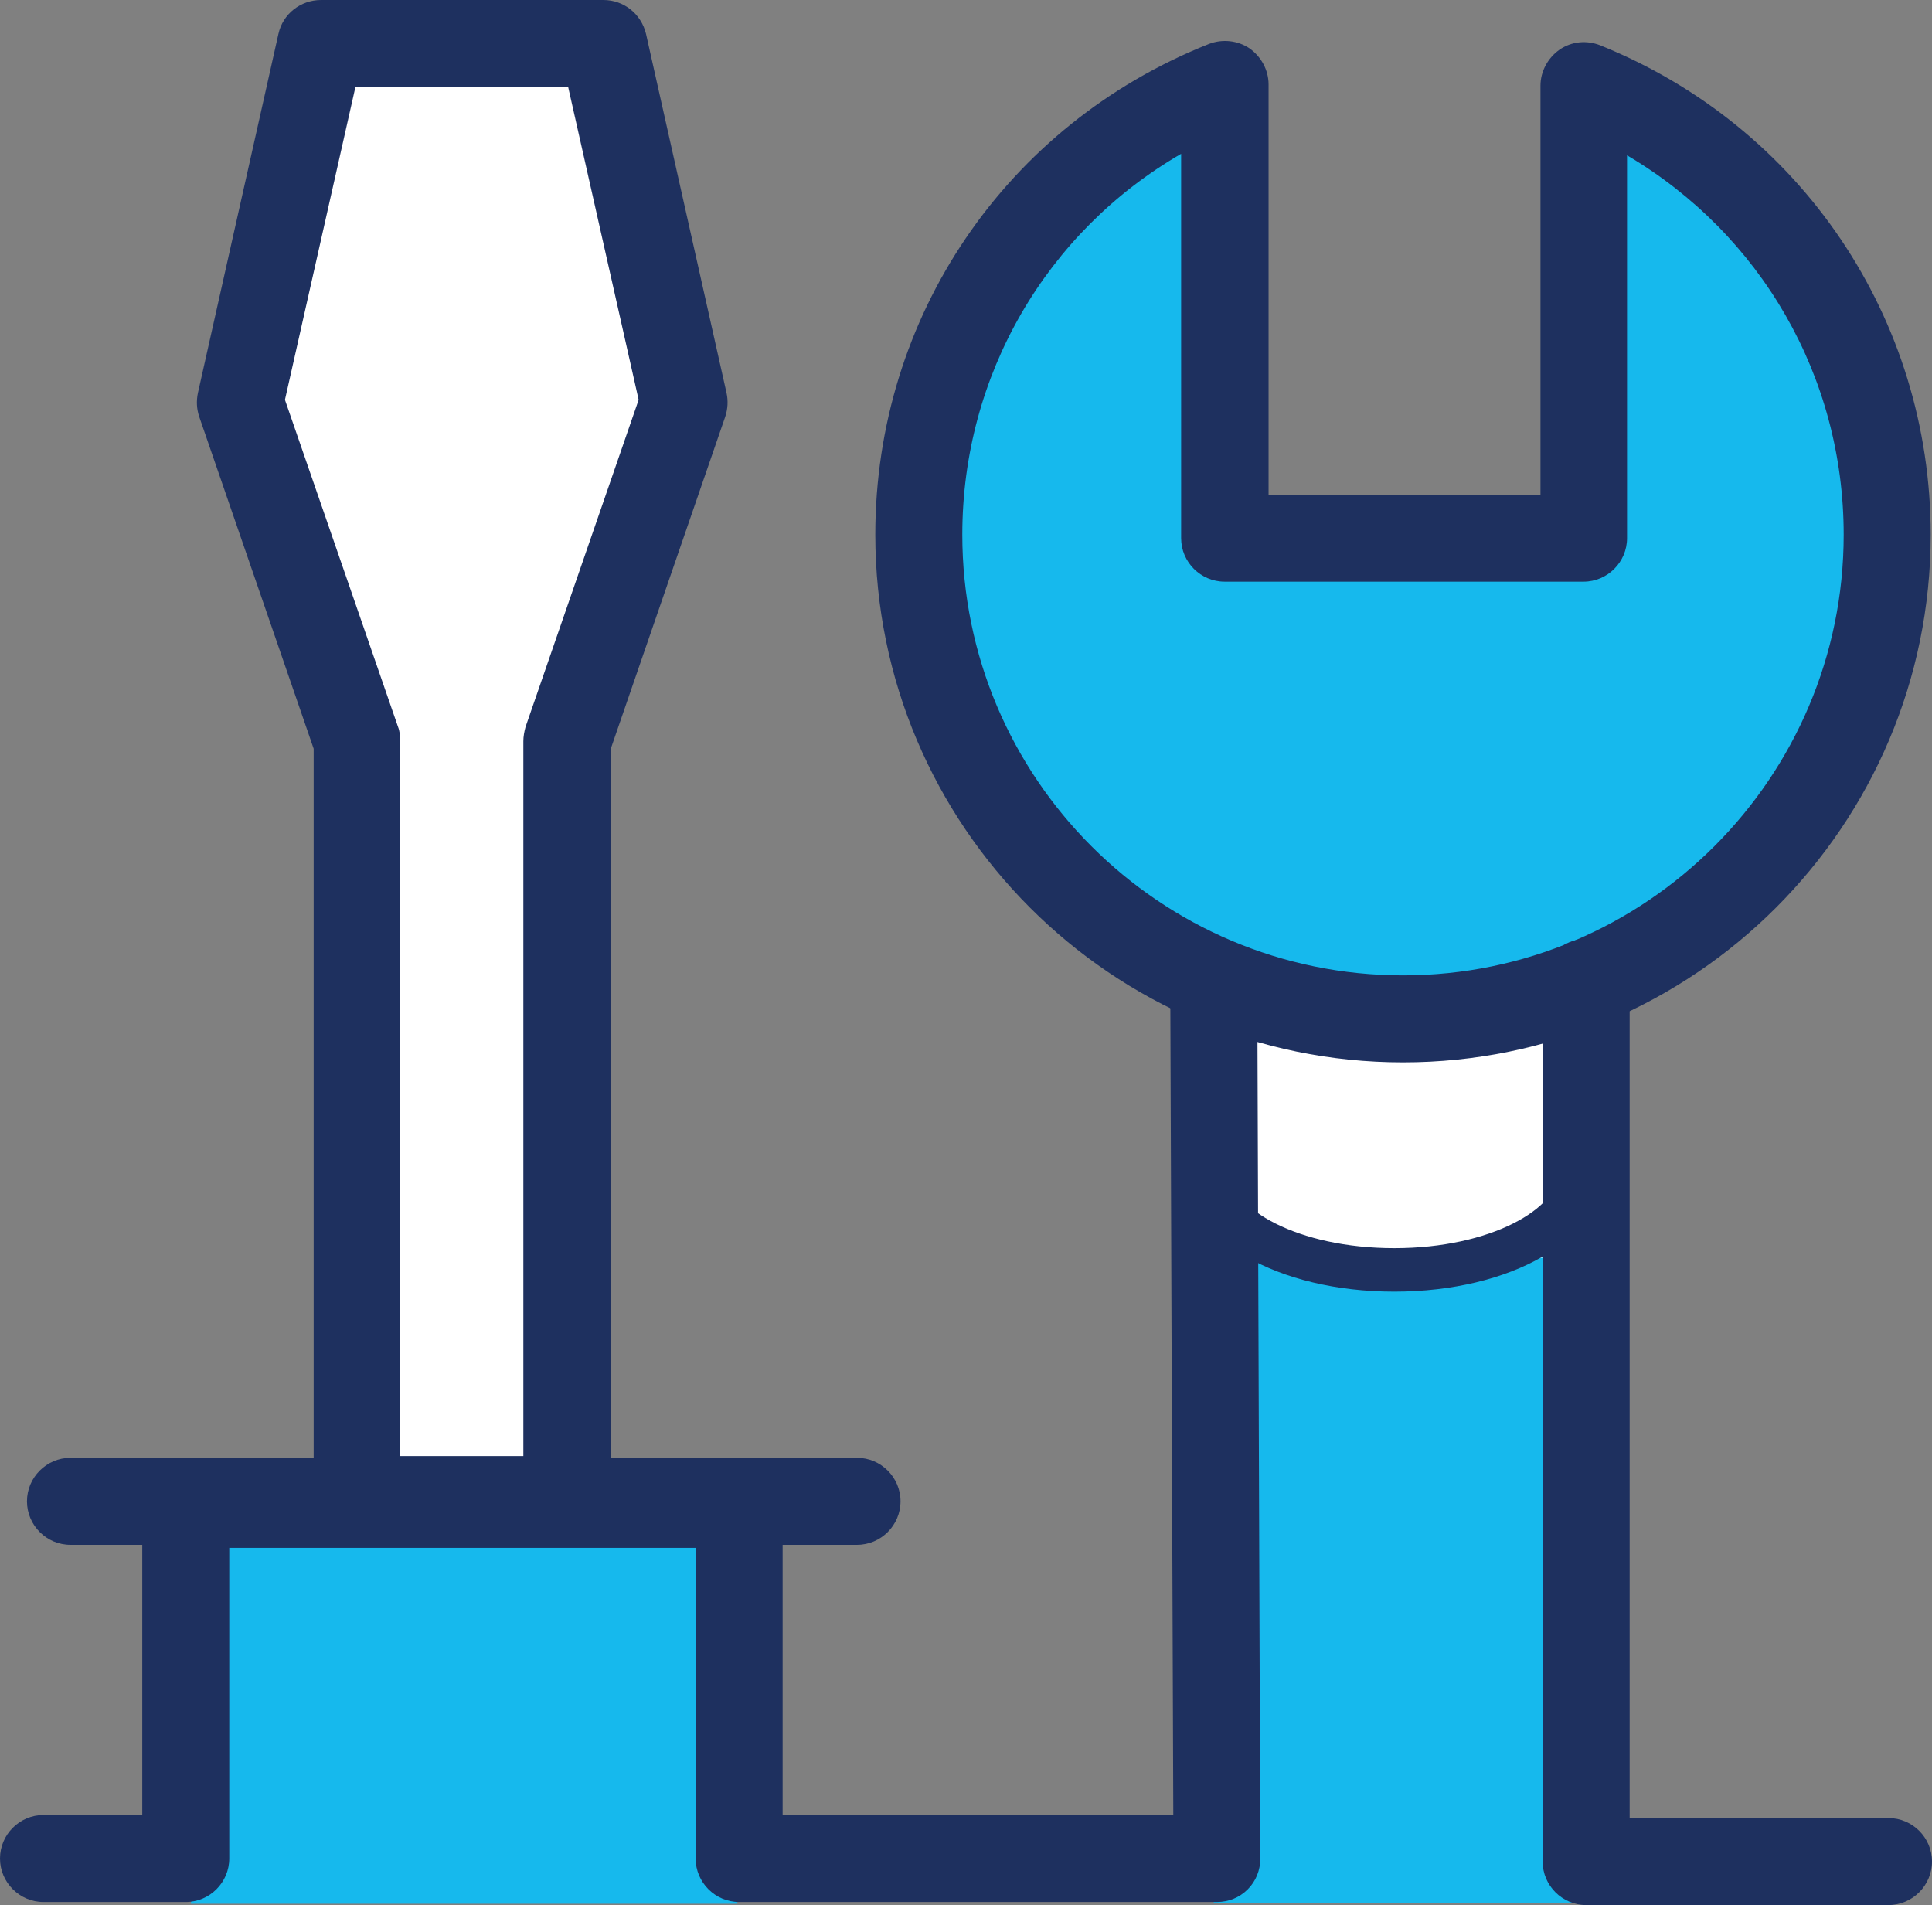
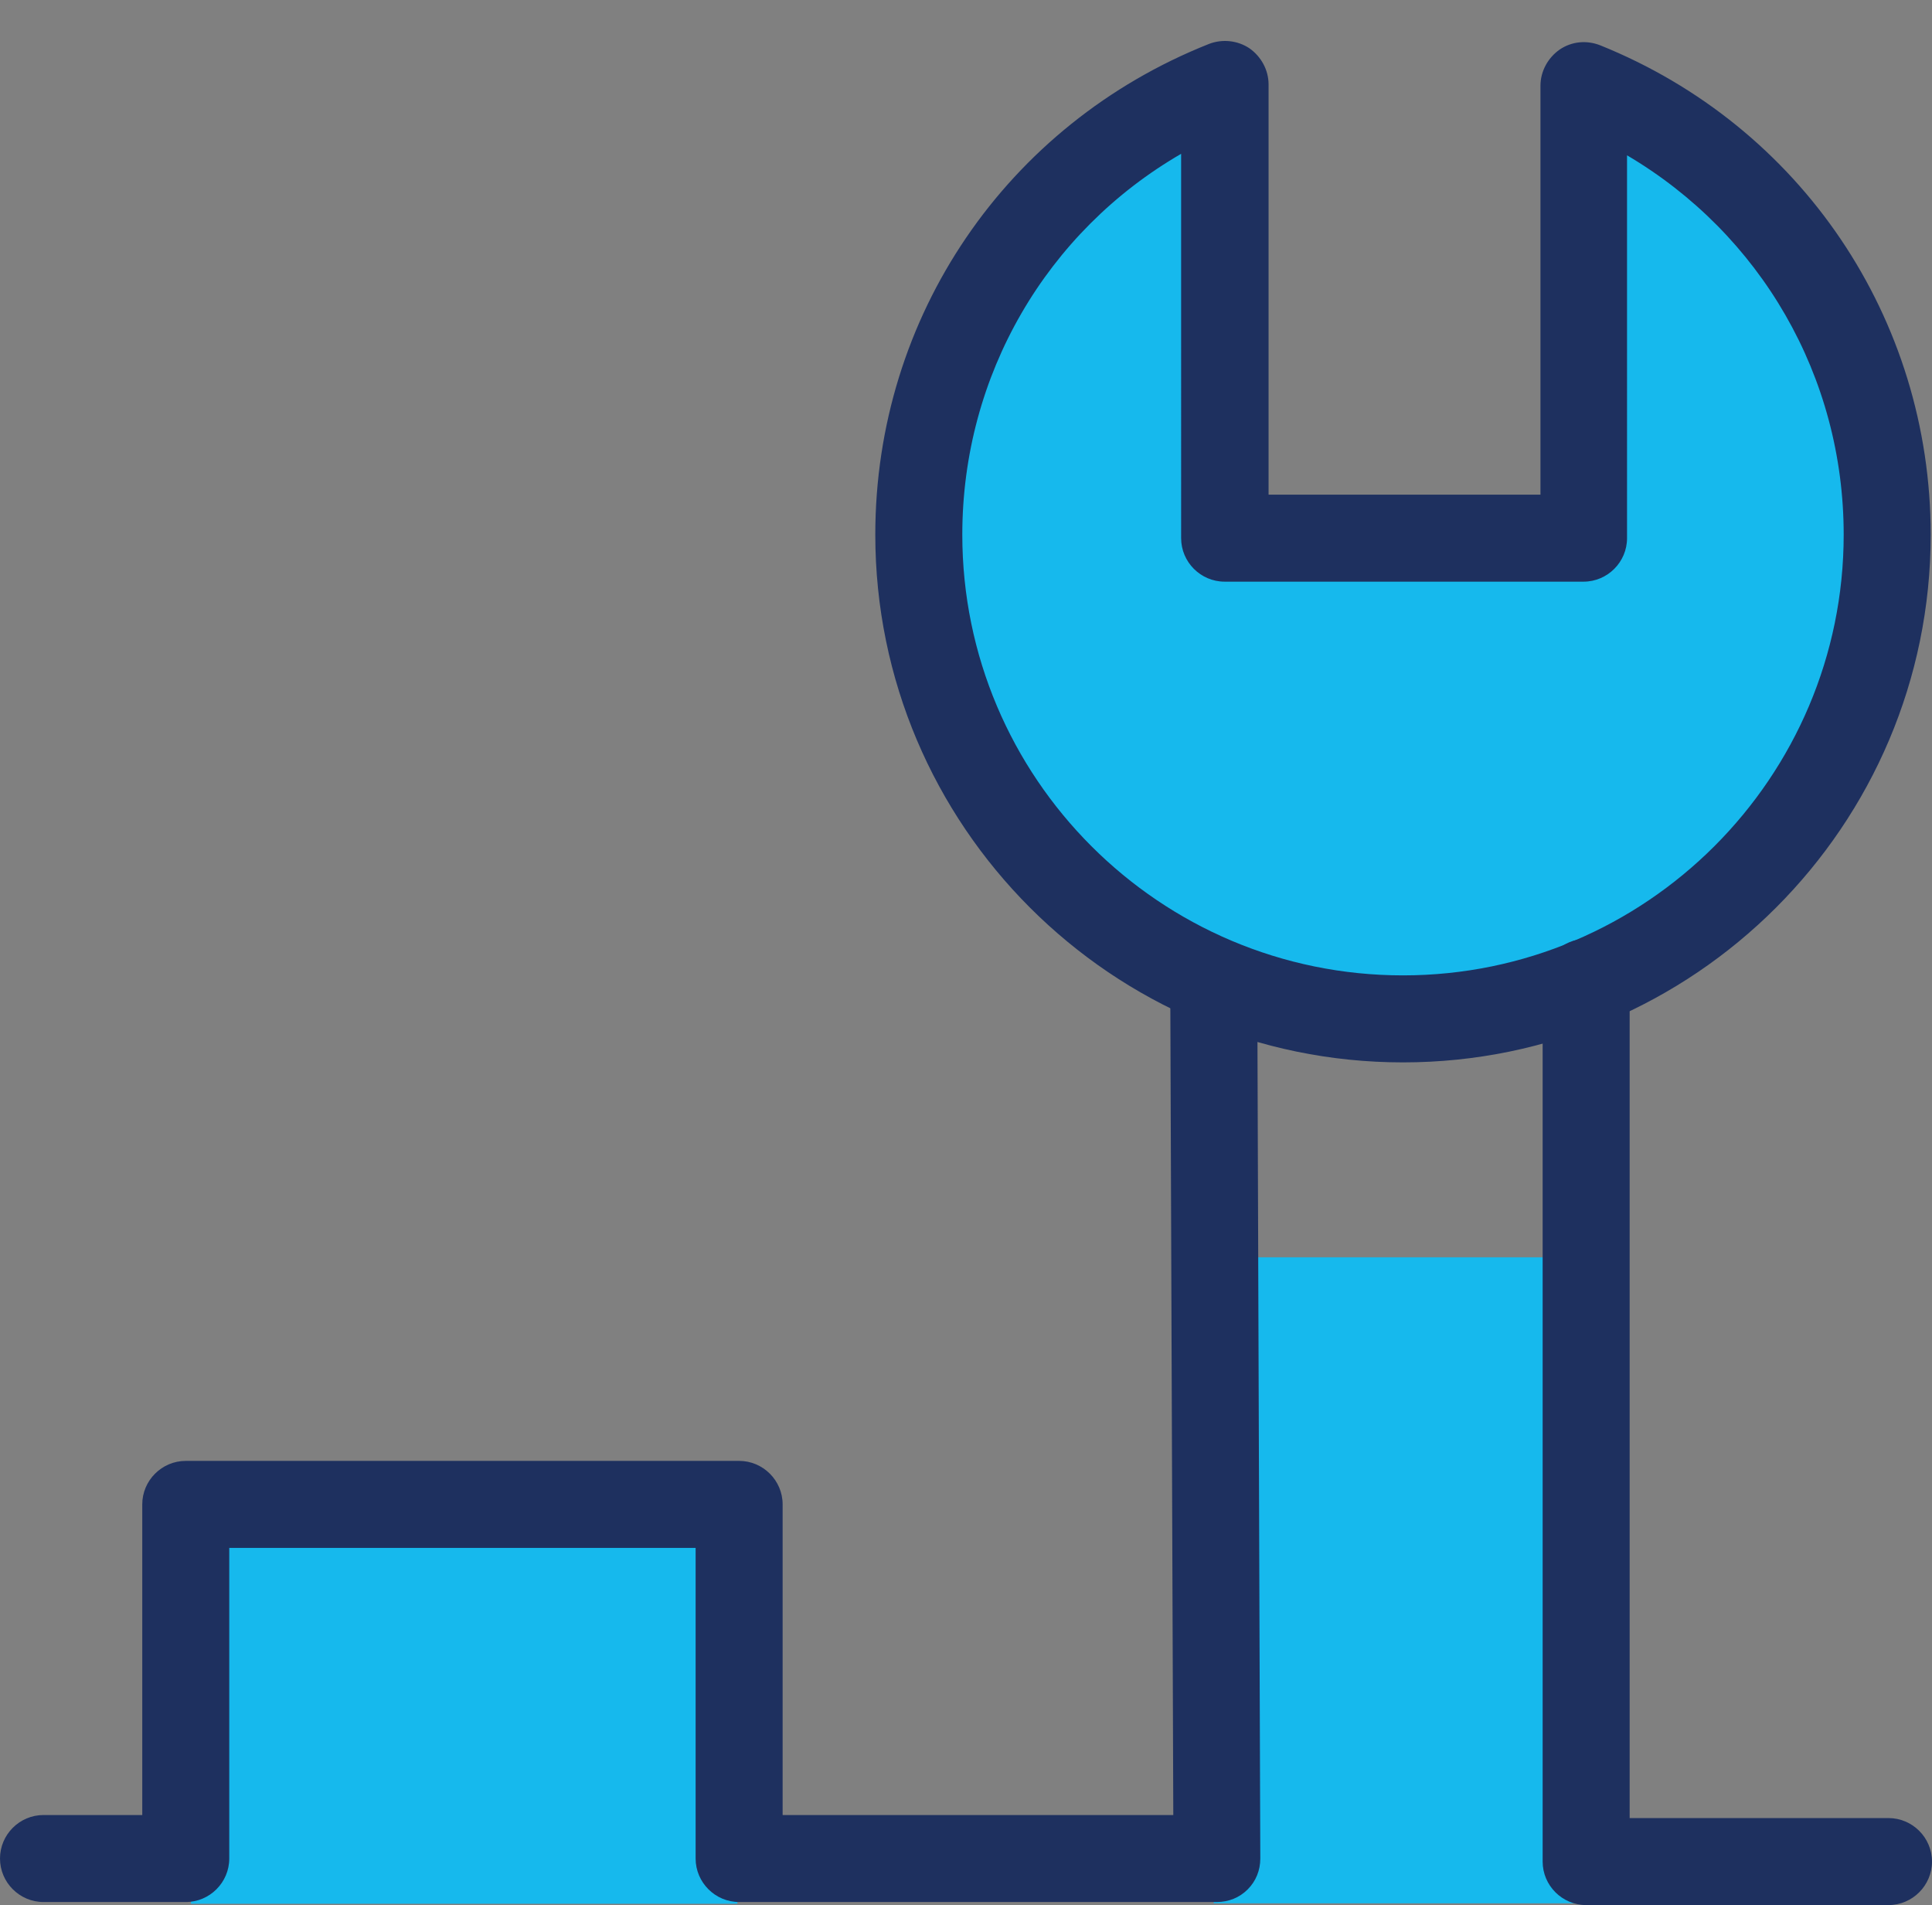
<svg xmlns="http://www.w3.org/2000/svg" id="Layer_1" viewBox="0 0 44.41 43.79">
  <rect x="0" y="0" width="44.41" height="43.79" fill="#808080" stroke="none" />
  <defs>
    <style>.cls-1{fill:#fff;}.cls-2{fill:#16b9ed;}.cls-3{fill:#1e305f;}</style>
  </defs>
  <rect class="cls-2" x="4.39" y="34.74" width="12.56" height="9.02" />
-   <polygon class="cls-1" points="13 34.33 13 18.3 15.78 9.33 14.39 1.18 7.26 1.18 5.84 9.58 8.92 18.5 8.99 34.33 13 34.33" />
  <rect class="cls-2" x="27.9" y="28.9" width="8.77" height="14.85" />
-   <rect class="cls-1" x="28.06" y="23.04" width="8.77" height="5.87" />
  <polygon class="cls-2" points="33.53 22.63 38.63 21.58 42.44 15.87 42.92 9.41 39.67 3.89 37.08 2.58 36.25 11.68 28.32 11.68 27.69 2.15 22.79 6 21.02 14.06 25.92 21.35 29.54 22.63 33.53 22.63" />
  <g>
-     <path class="cls-3" d="M13.03,35.47h-4.82c-.55,0-1-.45-1-1V17.21l-2.63-7.63c-.06-.18-.07-.36-.03-.55L6.4,.78c.1-.46,.51-.78,.98-.78h6.49c.47,0,.87,.32,.98,.78l1.85,8.25c.04,.18,.03,.37-.03,.55l-2.63,7.63v17.26c0,.55-.45,1-1,1Zm-3.82-2h2.82V17.04c0-.11,.02-.22,.05-.33l2.6-7.52-1.62-7.19h-4.89l-1.62,7.19,2.6,7.52c.04,.1,.05,.22,.05,.33v16.43Z" />
    <path class="cls-3" d="M32.25,24.42c-6.69,0-12.13-5.44-12.13-12.13,0-5.01,3.01-9.43,7.67-11.28,.31-.12,.66-.08,.93,.1,.27,.19,.44,.5,.44,.83V11.37h6.25V1.97c0-.33,.17-.64,.44-.83,.28-.19,.62-.22,.93-.1,4.62,1.86,7.6,6.28,7.6,11.25,0,6.69-5.44,12.13-12.13,12.13ZM27.16,3.53c-3.1,1.79-5.04,5.09-5.04,8.76,0,5.59,4.54,10.13,10.13,10.13s10.13-4.55,10.13-10.13c0-3.64-1.91-6.91-4.98-8.72V12.37c0,.55-.45,1-1,1h-8.25c-.55,0-1-.45-1-1V3.53Z" />
    <path class="cls-3" d="M43.41,43.79h-6.95c-.55,0-1-.45-1-1V22.58c0-.55,.45-1,1-1s1,.45,1,1v19.21h5.95c.55,0,1,.45,1,1s-.45,1-1,1Z" />
    <path class="cls-3" d="M27.98,43.72h-10.99c-.55,0-1-.45-1-1v-7.14H5.27v7.14c0,.55-.45,1-1,1H1c-.55,0-1-.45-1-1s.45-1,1-1H3.27v-7.14c0-.55,.45-1,1-1h12.72c.55,0,1,.45,1,1v7.14h8.98l-.07-19.16c0-.55,.44-1,1-1h0c.55,0,1,.45,1,1l.07,20.16c0,.27-.1,.52-.29,.71-.19,.19-.44,.29-.71,.29Z" />
-     <path class="cls-3" d="M19.7,35.51H1.62c-.55,0-1-.45-1-1s.45-1,1-1H19.7c.55,0,1,.45,1,1s-.45,1-1,1Z" />
  </g>
-   <path class="cls-3" d="M32.05,29.69c-2.68,0-4.78-1.21-4.78-2.75,0-.28,.22-.5,.5-.5s.5,.22,.5,.5c0,.83,1.55,1.75,3.78,1.75s3.78-.92,3.78-1.75c0-.28,.22-.5,.5-.5s.5,.22,.5,.5c0,1.54-2.1,2.75-4.78,2.75Z" />
</svg>